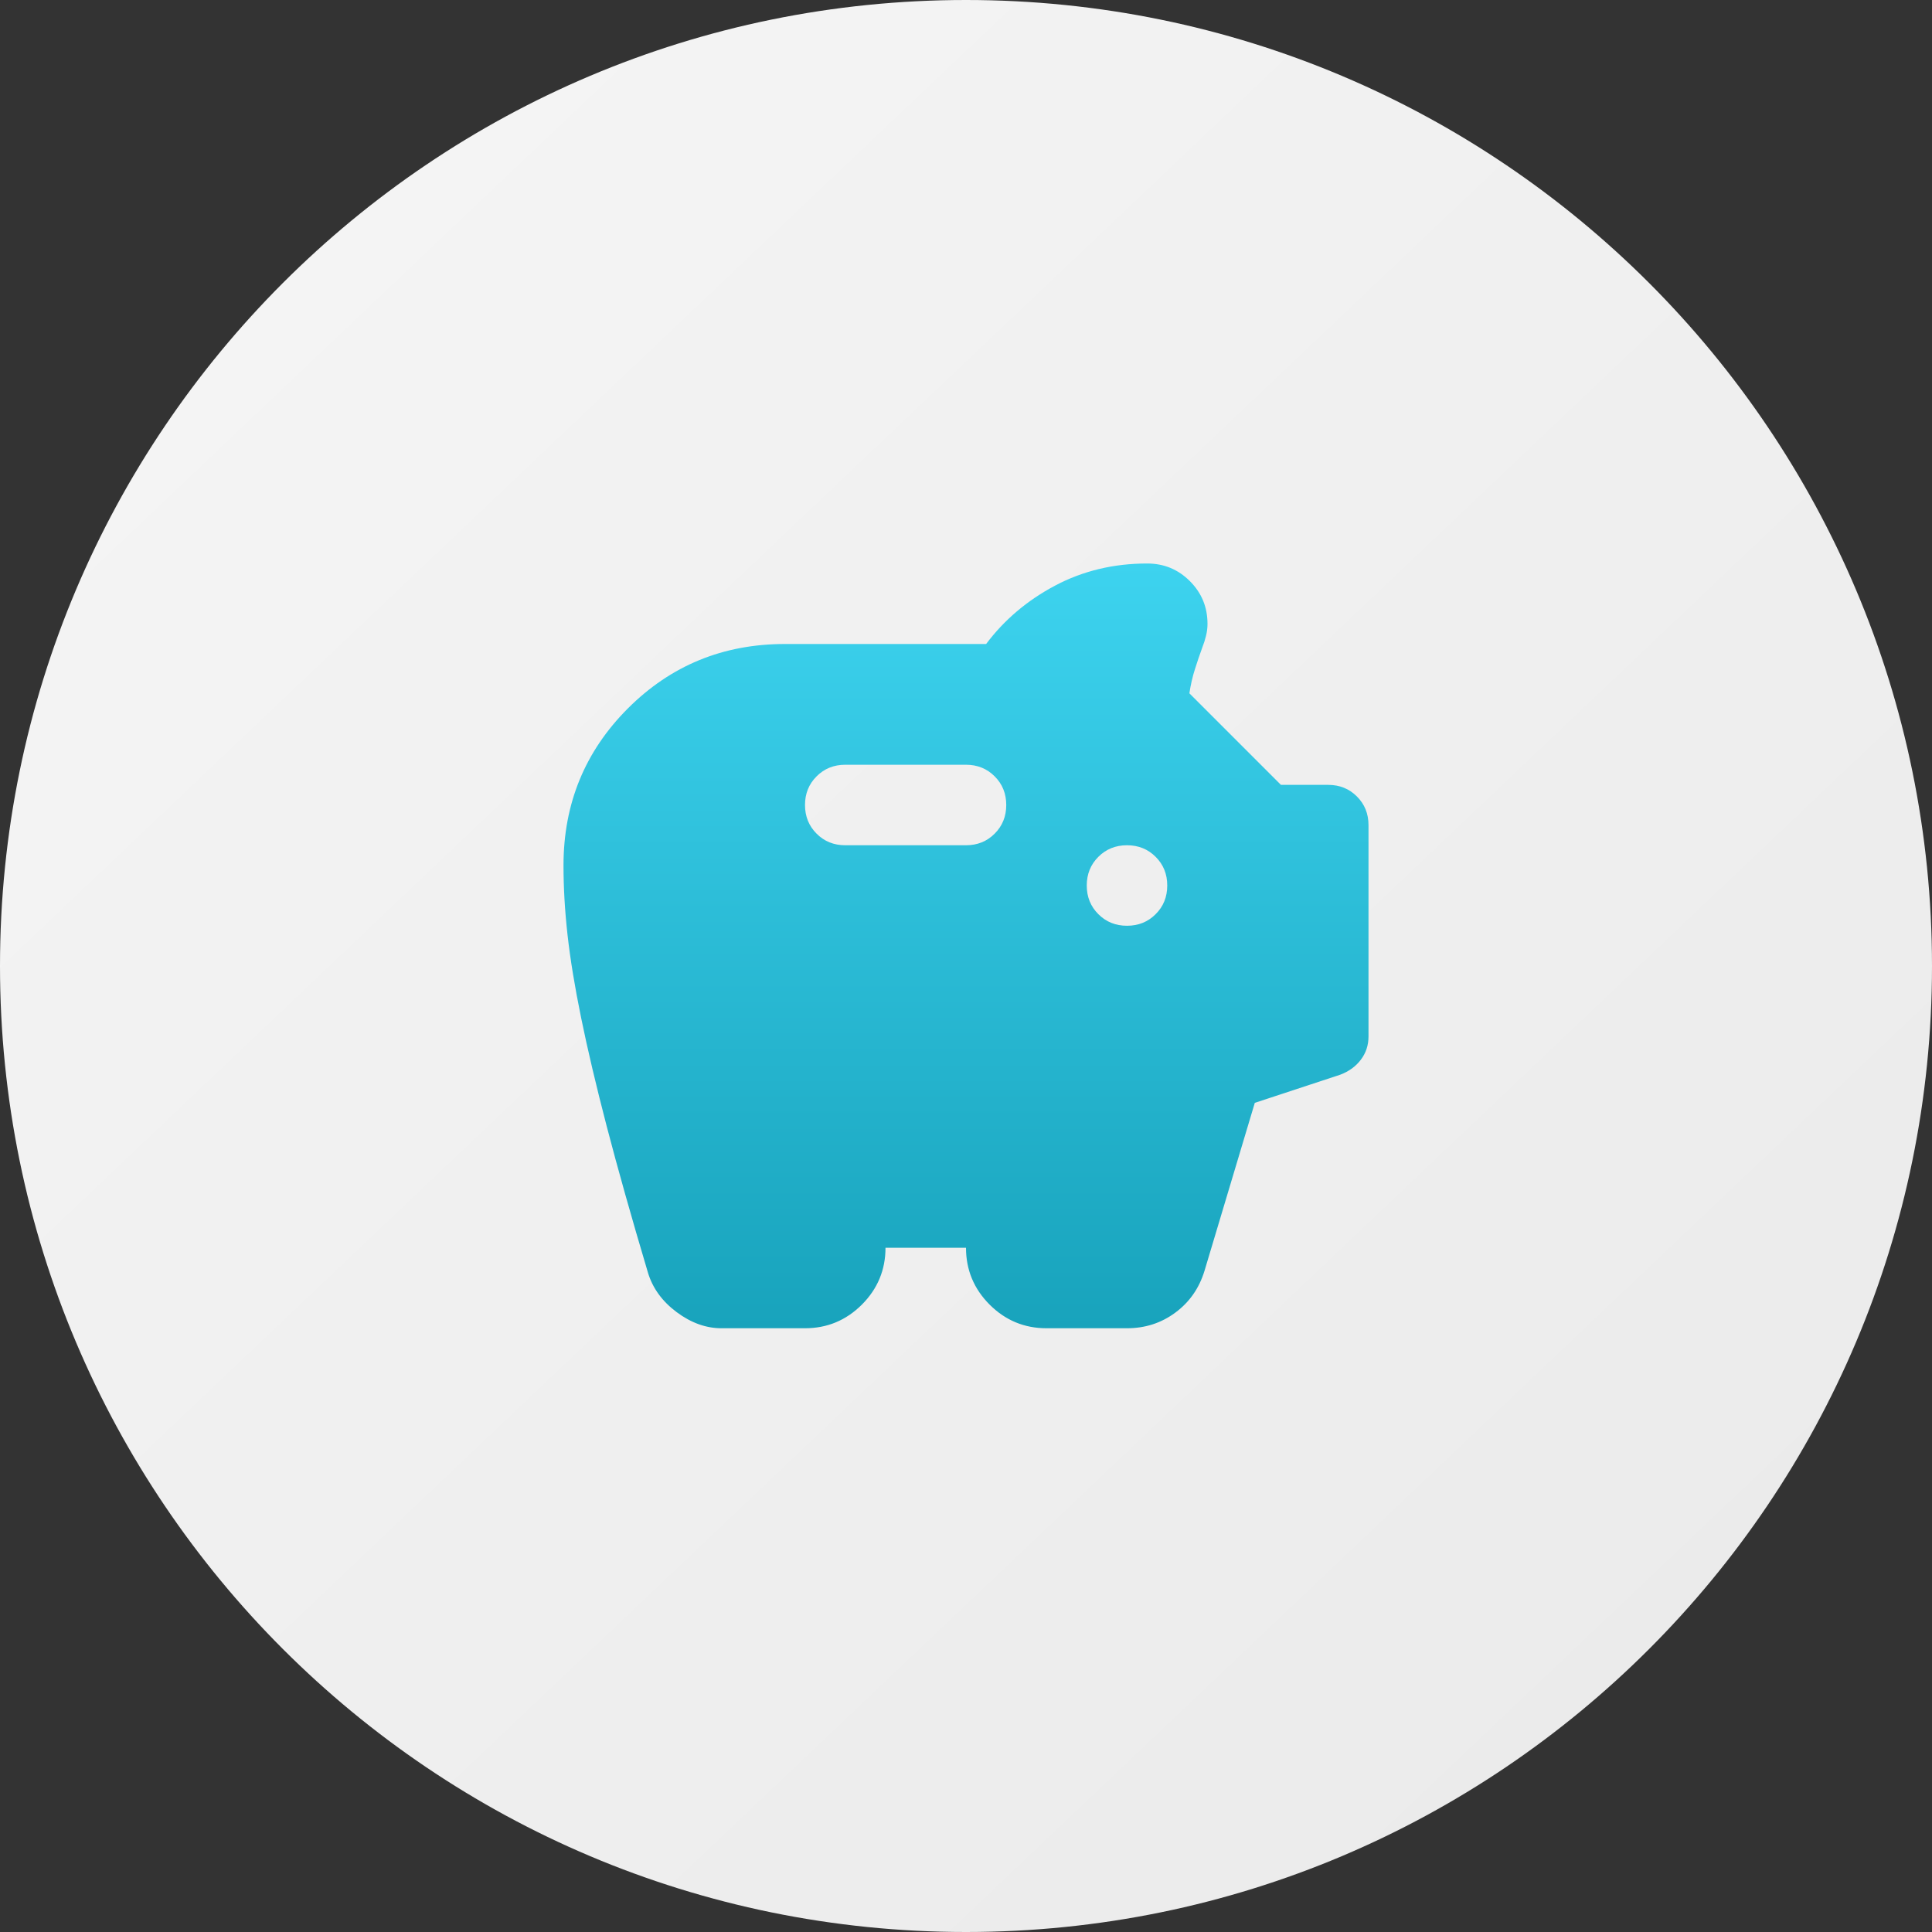
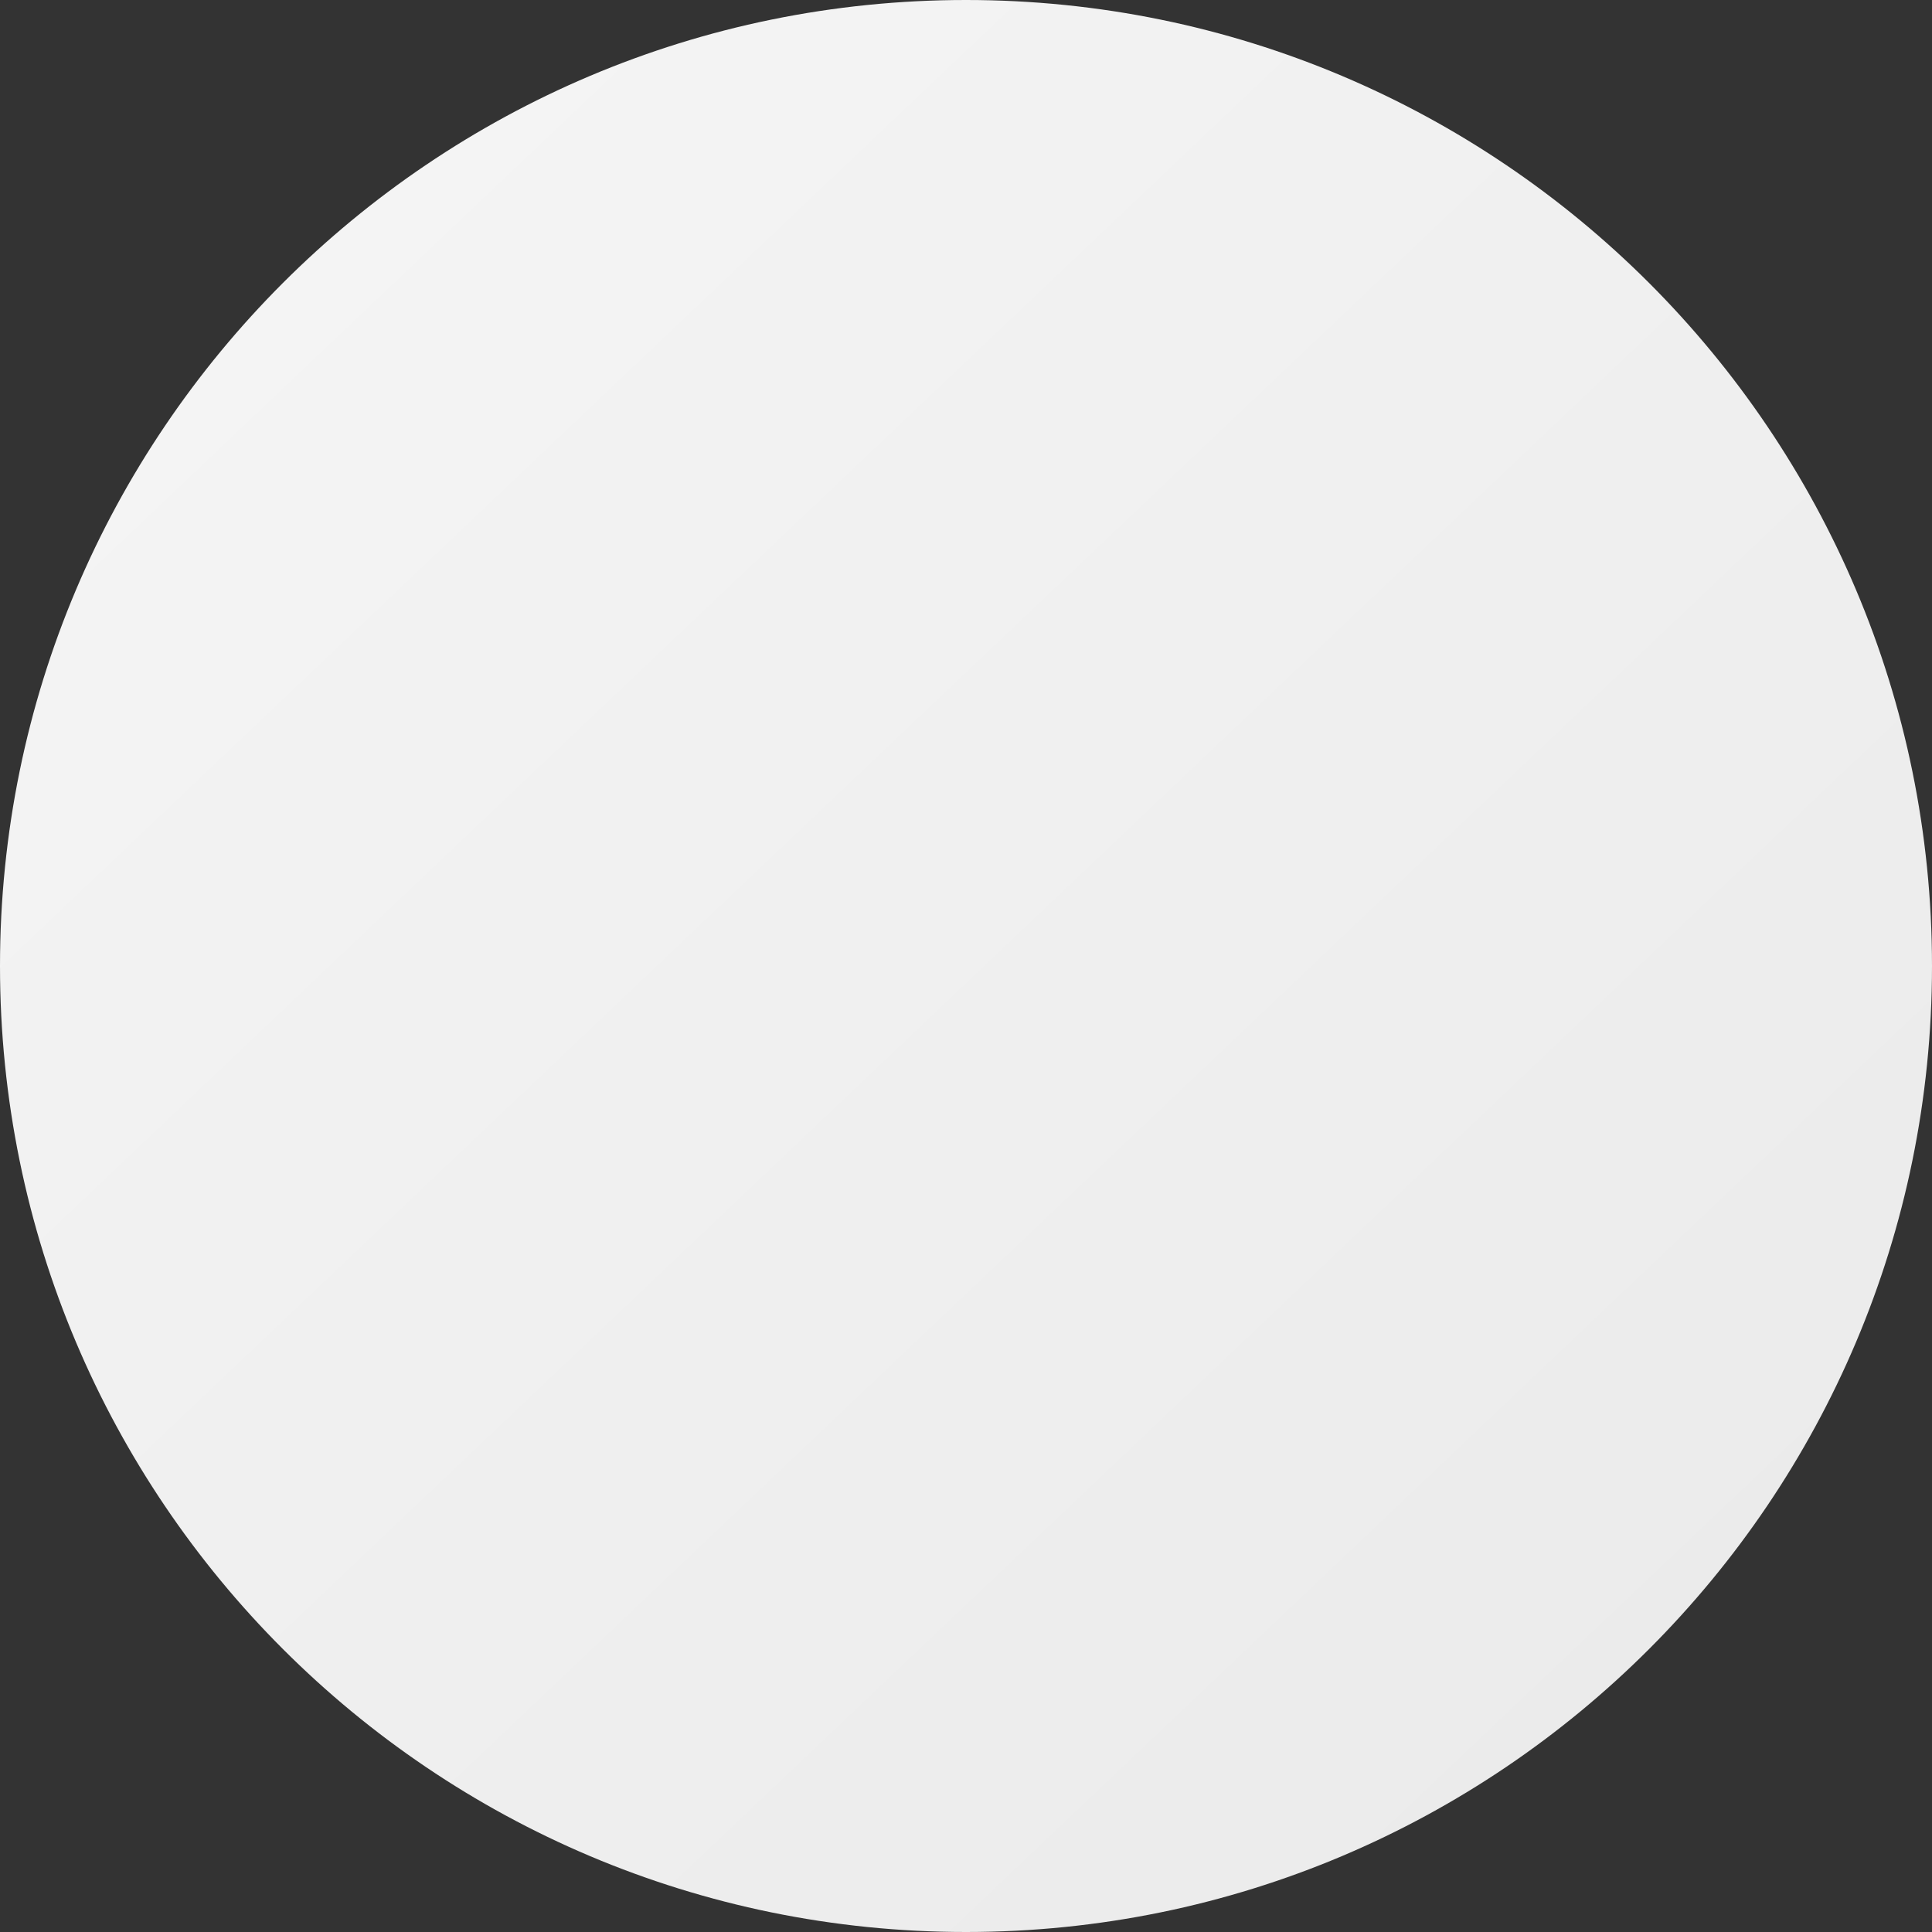
<svg xmlns="http://www.w3.org/2000/svg" width="48" height="48" viewBox="0 0 48 48" fill="none">
  <rect x="0" y="0" width="48" height="48" fill="#333333" stroke="none" />
  <path d="M48 24C48 37.255 37.255 48 24 48C10.745 48 0 37.255 0 24C0 10.745 10.745 0 24 0C37.255 0 48 10.745 48 24Z" fill="url(#paint0_linear_1924_42429)" />
  <mask id="mask0_1924_42429" style="mask-type:alpha" maskUnits="userSpaceOnUse" x="12" y="12" width="24" height="24">
-     <path d="M12 12H36V36H12V12Z" fill="#D9D9D9" />
-   </mask>
+     </mask>
  <g mask="url(#mask0_1924_42429)">
-     <path d="M17.925 33C17.542 33 17.171 32.867 16.812 32.6C16.454 32.333 16.217 32.008 16.1 31.625C15.683 30.225 15.342 29.012 15.075 27.988C14.808 26.962 14.596 26.062 14.438 25.288C14.279 24.512 14.167 23.825 14.1 23.225C14.033 22.625 14 22.05 14 21.5C14 19.967 14.533 18.667 15.6 17.6C16.667 16.533 17.967 16 19.5 16H24.5C24.95 15.4 25.521 14.917 26.212 14.55C26.904 14.183 27.667 14 28.5 14C28.917 14 29.271 14.146 29.562 14.438C29.854 14.729 30 15.083 30 15.5C30 15.6 29.988 15.7 29.962 15.8C29.938 15.9 29.908 15.992 29.875 16.075C29.808 16.258 29.746 16.442 29.688 16.625C29.629 16.808 29.583 17.008 29.55 17.225L31.825 19.5H33C33.283 19.5 33.521 19.596 33.712 19.788C33.904 19.979 34 20.217 34 20.5V25.75C34 25.967 33.938 26.158 33.812 26.325C33.688 26.492 33.517 26.617 33.3 26.7L31.175 27.4L29.925 31.575C29.792 32.008 29.55 32.354 29.2 32.612C28.85 32.871 28.45 33 28 33H26C25.45 33 24.979 32.804 24.587 32.413C24.196 32.021 24 31.55 24 31H22C22 31.55 21.804 32.021 21.413 32.413C21.021 32.804 20.55 33 20 33H17.925ZM28 23C28.283 23 28.521 22.904 28.712 22.712C28.904 22.521 29 22.283 29 22C29 21.717 28.904 21.479 28.712 21.288C28.521 21.096 28.283 21 28 21C27.717 21 27.479 21.096 27.288 21.288C27.096 21.479 27 21.717 27 22C27 22.283 27.096 22.521 27.288 22.712C27.479 22.904 27.717 23 28 23ZM24 21C24.283 21 24.521 20.904 24.712 20.712C24.904 20.521 25 20.283 25 20C25 19.717 24.904 19.479 24.712 19.288C24.521 19.096 24.283 19 24 19H21C20.717 19 20.479 19.096 20.288 19.288C20.096 19.479 20 19.717 20 20C20 20.283 20.096 20.521 20.288 20.712C20.479 20.904 20.717 21 21 21H24Z" fill="url(#paint1_linear_1924_42429)" />
+     <path d="M17.925 33C17.542 33 17.171 32.867 16.812 32.6C16.454 32.333 16.217 32.008 16.1 31.625C15.683 30.225 15.342 29.012 15.075 27.988C14.808 26.962 14.596 26.062 14.438 25.288C14.279 24.512 14.167 23.825 14.1 23.225C14.033 22.625 14 22.05 14 21.5C14 19.967 14.533 18.667 15.6 17.6C16.667 16.533 17.967 16 19.5 16H24.5C24.95 15.4 25.521 14.917 26.212 14.55C26.904 14.183 27.667 14 28.5 14C28.917 14 29.271 14.146 29.562 14.438C29.854 14.729 30 15.083 30 15.5C30 15.6 29.988 15.7 29.962 15.8C29.938 15.9 29.908 15.992 29.875 16.075C29.808 16.258 29.746 16.442 29.688 16.625C29.629 16.808 29.583 17.008 29.55 17.225L31.825 19.5H33C33.283 19.5 33.521 19.596 33.712 19.788C33.904 19.979 34 20.217 34 20.5V25.75C34 25.967 33.938 26.158 33.812 26.325C33.688 26.492 33.517 26.617 33.3 26.7L31.175 27.4L29.925 31.575C29.792 32.008 29.55 32.354 29.2 32.612C28.85 32.871 28.45 33 28 33H26C25.45 33 24.979 32.804 24.587 32.413C24.196 32.021 24 31.55 24 31H22C22 31.55 21.804 32.021 21.413 32.413C21.021 32.804 20.55 33 20 33H17.925ZM28 23C28.283 23 28.521 22.904 28.712 22.712C28.904 22.521 29 22.283 29 22C29 21.717 28.904 21.479 28.712 21.288C28.521 21.096 28.283 21 28 21C27.096 21.479 27 21.717 27 22C27 22.283 27.096 22.521 27.288 22.712C27.479 22.904 27.717 23 28 23ZM24 21C24.283 21 24.521 20.904 24.712 20.712C24.904 20.521 25 20.283 25 20C25 19.717 24.904 19.479 24.712 19.288C24.521 19.096 24.283 19 24 19H21C20.717 19 20.479 19.096 20.288 19.288C20.096 19.479 20 19.717 20 20C20 20.283 20.096 20.521 20.288 20.712C20.479 20.904 20.717 21 21 21H24Z" fill="url(#paint1_linear_1924_42429)" />
  </g>
  <defs>
    <linearGradient id="paint0_linear_1924_42429" x1="3.6" y1="1.333" x2="46" y2="46" gradientUnits="userSpaceOnUse">
      <stop stop-color="#F5F5F5" />
      <stop offset="1" stop-color="#EAEAEA" />
    </linearGradient>
    <linearGradient id="paint1_linear_1924_42429" x1="24" y1="14" x2="24" y2="33" gradientUnits="userSpaceOnUse">
      <stop stop-color="#3DD3EF" />
      <stop offset="1" stop-color="#18A3BC" />
    </linearGradient>
  </defs>
</svg>